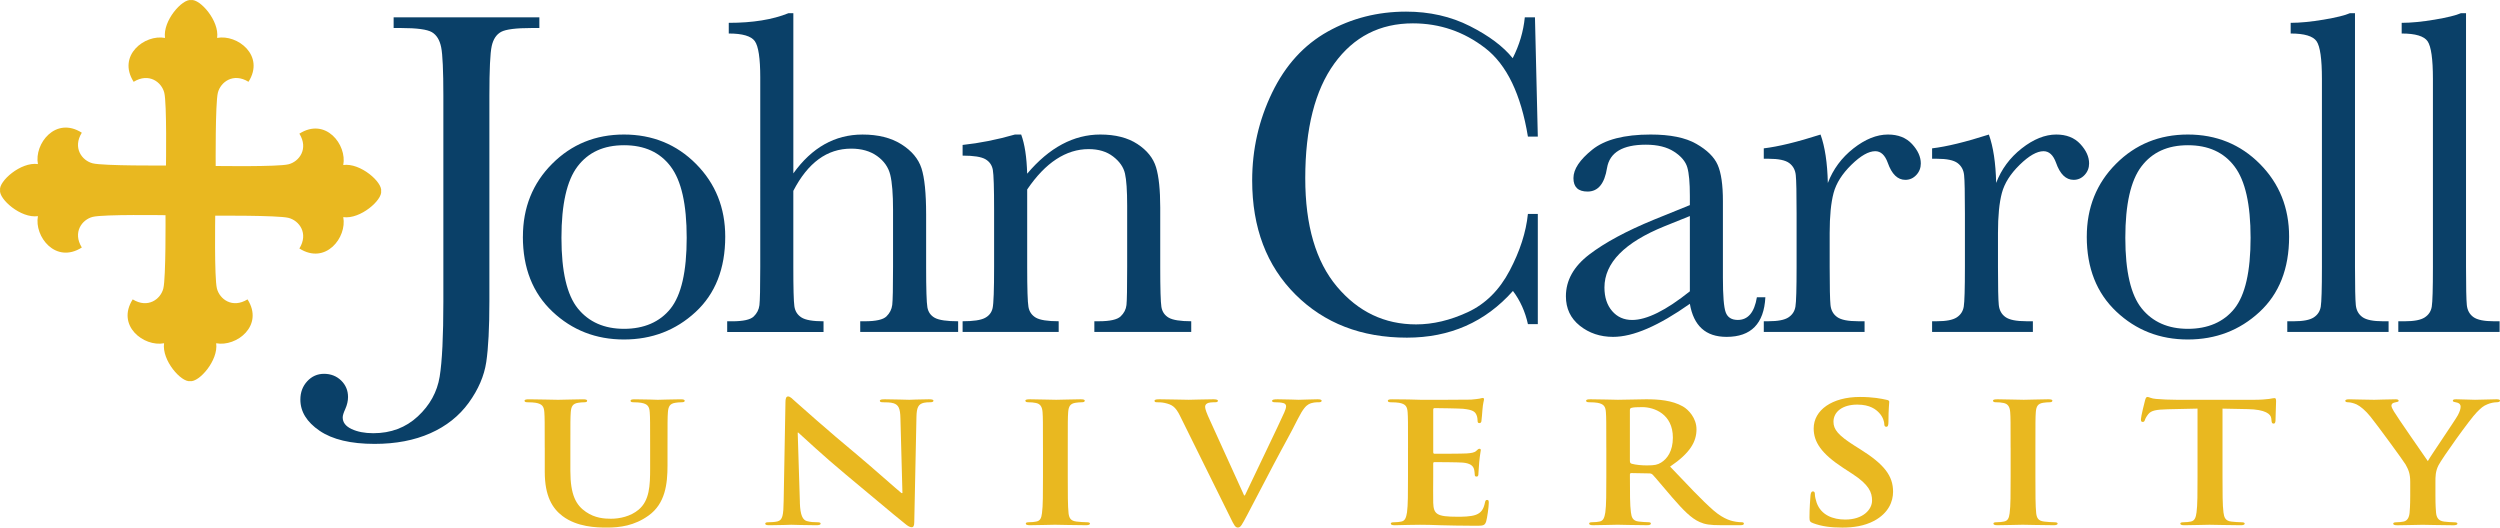
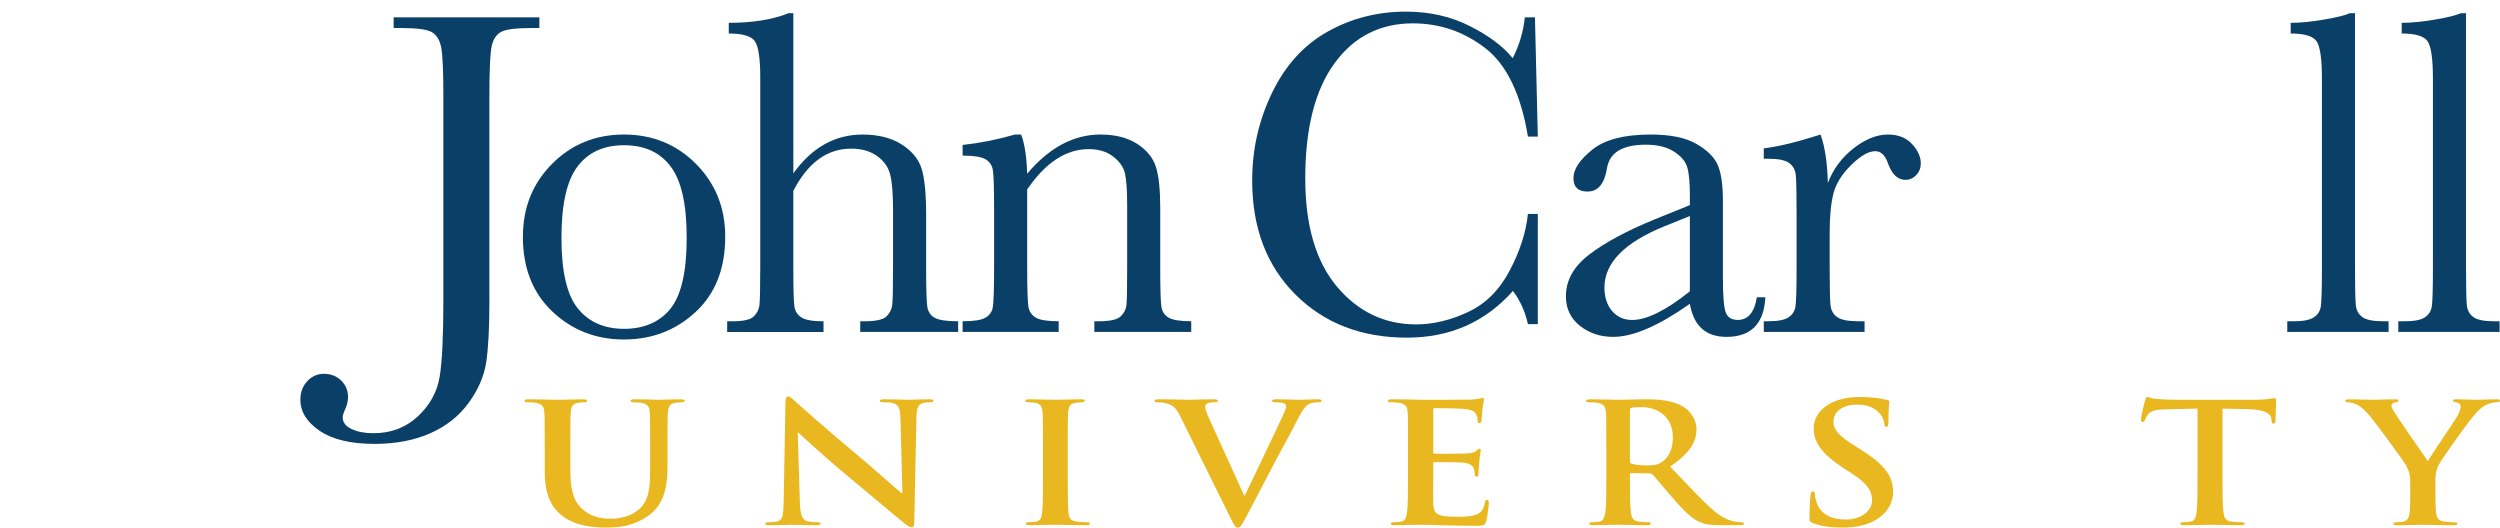
<svg xmlns="http://www.w3.org/2000/svg" id="Layer_2" viewBox="0 0 1402.48 295.96">
  <defs>
    <style>.cls-1{fill:#0a4068;}.cls-1,.cls-2{stroke-width:0px;}.cls-2{fill:#e9b820;}</style>
  </defs>
  <g id="Layer_1-2">
-     <path class="cls-2" d="m92.85,120.72s-34.81-.55-40.82.94c-6,1.5-11.41,8.67-6.13,17.19-14.76,9.39-26.79-6.22-24.62-17.59C11.65,122.62-.74,111.6.03,106.65c-.77-4.95,11.62-15.96,21.24-14.61-2.16-11.36,9.87-26.97,24.62-17.59-5.28,8.52.14,15.69,6.13,17.18,6.01,1.49,41.09,1.22,41.09,1.22,0,0,.54-34.81-.95-40.81-1.48-6-8.65-11.41-17.18-6.14-9.38-14.76,6.23-26.79,17.59-24.62C91.23,11.65,102.24-.74,107.2.03c4.95-.77,15.96,11.62,14.61,21.24,11.36-2.16,26.97,9.87,17.59,24.62-8.52-5.27-15.69.14-17.18,6.14-1.48,6-1.22,41.08-1.22,41.08,0,0,34.81.55,40.82-.94,6-1.49,11.41-8.66,6.13-17.19,14.76-9.38,26.79,6.23,24.62,17.59,9.63-1.35,22.02,9.66,21.25,14.61.78,4.95-11.62,15.97-21.25,14.62,2.16,11.36-9.87,26.97-24.62,17.59,5.28-8.52-.13-15.69-6.13-17.18-6.01-1.48-41.08-1.22-41.08-1.22,0,0-.55,34.81.94,40.82,1.49,6,8.65,11.41,17.18,6.13,9.39,14.76-6.22,26.79-17.59,24.62,1.35,9.63-9.66,22.02-14.62,21.25-4.95.77-15.96-11.62-14.61-21.25-11.37,2.16-26.97-9.87-17.59-24.62,8.52,5.28,15.69-.13,17.18-6.13,1.49-6.01,1.22-41.08,1.22-41.08" />
    <path class="cls-1" d="m220.77,9.73h81.81v5.99h-4.41c-8.65,0-14.33.72-17.01,2.14-2.68,1.44-4.46,4.1-5.32,8.01-.86,3.9-1.3,13.19-1.3,27.84v115.29c0,14.92-.59,26.28-1.75,34.09-1.17,7.8-4.45,15.42-9.82,22.83-5.38,7.43-12.56,13.13-21.54,17.12-8.98,3.99-19.41,5.98-31.29,5.98-13.36,0-23.64-2.45-30.84-7.35-7.2-4.9-10.8-10.74-10.8-17.51,0-4.08,1.29-7.5,3.85-10.28,2.57-2.78,5.72-4.17,9.46-4.17s7.02,1.27,9.58,3.77c2.57,2.52,3.85,5.6,3.85,9.24,0,2.17-.52,4.43-1.56,6.77-.96,2.08-1.43,3.64-1.43,4.68,0,2.78,1.64,4.94,4.94,6.5,3.3,1.56,7.37,2.36,12.23,2.36,9.89,0,18.22-3.15,24.98-9.44,6.77-6.29,10.84-13.7,12.24-22.25,1.39-8.55,2.08-22.66,2.08-42.35V53.71c0-14.05-.41-23.11-1.23-27.19-.82-4.08-2.55-6.89-5.19-8.46-2.64-1.56-8.42-2.34-17.32-2.34h-4.16v-5.99Z" />
    <path class="cls-1" d="m314.97,133.42c0,18.87,3.07,32.1,9.23,39.68,6.16,7.57,14.8,11.37,25.9,11.37s20.06-3.79,26.09-11.37c6.02-7.57,9.04-20.8,9.04-39.68s-2.99-32.04-8.98-40c-5.98-7.97-14.7-11.95-26.15-11.95s-20.06,3.96-26.09,11.88c-6.03,7.92-9.04,21.28-9.04,40.07m-21.62-.65c0-16.29,5.46-29.91,16.38-40.86,10.92-10.96,24.36-16.44,40.3-16.44s29.52,5.5,40.44,16.5c10.92,11,16.38,24.6,16.38,40.8,0,17.92-5.55,32.02-16.65,42.28-11.09,10.26-24.49,15.4-40.18,15.4s-29.06-5.22-40.11-15.65c-11.06-10.44-16.58-24.45-16.58-42.02" />
    <path class="cls-1" d="m445.04,97.29c5.21-7.28,11.05-12.73,17.52-16.36,6.46-3.63,13.57-5.45,21.3-5.45,8.77,0,16.04,1.82,21.81,5.46,5.77,3.63,9.53,8.12,11.27,13.45,1.73,5.32,2.61,13.97,2.61,25.92v29.37c0,12.49.24,20.07.71,22.74.48,2.68,1.89,4.66,4.23,5.92,2.34,1.25,6.69,1.89,13.02,1.89v5.99h-54.93v-5.99h2.46c6.31,0,10.4-.91,12.25-2.73,1.86-1.82,2.94-3.96,3.25-6.44.3-2.47.45-9.6.45-21.38v-31.98c0-8.84-.52-15.38-1.56-19.63-1.04-4.24-3.5-7.76-7.37-10.53s-8.72-4.16-14.54-4.16c-6.78,0-12.87,1.97-18.26,5.92-5.39,3.95-10.13,9.86-14.21,17.76v42.63c0,11.96.19,19.33.59,22.1.39,2.77,1.72,4.87,3.98,6.3,2.26,1.44,6.39,2.15,12.38,2.15v5.99h-54.05v-5.99h2.72c6.23,0,10.27-.89,12.13-2.67,1.85-1.77,2.94-3.9,3.24-6.37.3-2.47.46-9.65.46-21.53V43.51c0-10.76-1.02-17.56-3.05-20.42-2.04-2.86-6.91-4.29-14.62-4.29v-5.99c13.42,0,24.59-1.8,33.5-5.41h2.73v89.89Z" />
    <path class="cls-1" d="m569.36,75.47h3.51c1.99,5.38,3.11,12.7,3.36,21.97,6.23-7.36,12.76-12.86,19.6-16.51,6.84-3.64,13.98-5.46,21.42-5.46,8.48,0,15.43,1.78,20.84,5.33,5.41,3.56,8.89,7.91,10.45,13.06,1.55,5.16,2.34,12.67,2.34,22.55v33.26c0,12.32.22,19.8.65,22.49.44,2.68,1.79,4.7,4.09,6.05,2.3,1.33,6.5,2.01,12.65,2.01v5.99h-54.35v-5.99h2.48c6.27,0,10.35-.91,12.27-2.73,1.91-1.82,3-3.94,3.27-6.37.26-2.43.39-9.58.39-21.45v-34.31c0-8.4-.41-14.4-1.23-18-.82-3.59-3.03-6.78-6.64-9.55-3.6-2.78-8.18-4.16-13.73-4.16-6.34,0-12.39,1.89-18.16,5.66-5.77,3.77-11.21,9.43-16.33,16.98v43.39c0,12.31.24,19.8.71,22.49.47,2.68,1.87,4.7,4.16,6.04,2.3,1.33,6.56,2.01,12.8,2.01v5.99h-53.9v-5.99c5.98,0,10.14-.61,12.48-1.83,2.34-1.21,3.79-3.05,4.35-5.53.56-2.47.84-10.22.84-23.23v-31.76c0-12.39-.24-19.92-.71-22.57-.47-2.64-1.86-4.64-4.16-5.98-2.3-1.34-6.56-2.02-12.8-2.02v-5.99c9.57-1.02,19.36-2.96,29.36-5.84" />
    <path class="cls-1" d="m857.15,120.03h5.55v61.79h-5.55c-1.55-7.02-4.35-13.23-8.4-18.6-15.53,17.47-35.36,26.2-59.48,26.2-25.51,0-46.36-8.07-62.54-24.19-16.18-16.13-24.27-37.47-24.27-64,0-17.43,3.73-33.85,11.18-49.24,7.45-15.4,17.86-26.82,31.21-34.28,13.34-7.45,28-11.19,43.95-11.19,13.18,0,25.12,2.71,35.82,8.13,10.71,5.42,18.71,11.42,23.99,18,3.75-7.37,6.01-15.01,6.79-22.91h5.7l1.6,66.9h-5.55c-3.91-23.77-11.87-40.3-23.88-49.6-12.01-9.29-25.57-13.94-40.66-13.94-18.47,0-33.15,7.51-44.04,22.51-10.88,15.01-16.33,36.48-16.33,64.41,0,26.45,5.94,46.73,17.82,60.82,11.89,14.09,26.67,21.14,44.37,21.14,9.45,0,19.12-2.29,29.01-6.88,9.89-4.59,17.72-12.35,23.48-23.31,5.77-10.95,9.18-21.53,10.22-31.75" />
    <path class="cls-1" d="m948,121.2l-14.23,5.73c-22.45,9.11-33.69,20.56-33.69,34.35,0,5.47,1.44,9.87,4.31,13.21,2.87,3.34,6.62,5.01,11.23,5.01,4.09,0,8.84-1.34,14.23-4.02,5.4-2.67,11.44-6.7,18.15-12.05v-42.22Zm37.62,45.58h4.74c-.78,14.81-8.03,22.2-21.76,22.2-5.88,0-10.51-1.55-13.93-4.67-3.41-3.11-5.63-7.73-6.67-13.88-8.7,6.15-16.64,10.77-23.81,13.88-7.18,3.12-13.59,4.67-19.25,4.67-7.22,0-13.44-2.08-18.66-6.24-5.22-4.16-7.82-9.68-7.82-16.53,0-8.94,4.37-16.75,13.11-23.43,8.73-6.68,20.8-13.19,36.21-19.52l20.22-8.2v-5.19c0-7.36-.48-12.68-1.44-15.97-.96-3.3-3.43-6.24-7.43-8.83-4.01-2.6-9.27-3.9-15.8-3.9-13.05,0-20.31,4.34-21.79,13.02-1.39,8.85-5.03,13.27-10.92,13.27-5.29,0-7.93-2.51-7.93-7.54s3.51-10.25,10.53-15.93c7.02-5.68,17.93-8.52,32.76-8.52,11.01,0,19.54,1.73,25.61,5.21,6.06,3.46,10.08,7.41,12.02,11.83,1.95,4.42,2.93,11.17,2.93,20.28v43.03c0,10.07.51,16.52,1.56,19.37,1.04,2.86,3.3,4.29,6.79,4.29,5.75,0,9.31-4.23,10.71-12.71" />
    <path class="cls-1" d="m1025.41,102.64c2.94-7.71,7.72-14.16,14.34-19.37,6.62-5.19,13.08-7.8,19.39-7.8,5.71,0,10.2,1.77,13.49,5.32,3.28,3.55,4.93,7.18,4.93,10.9,0,2.51-.84,4.67-2.53,6.48-1.69,1.82-3.74,2.72-6.16,2.72-4.33,0-7.61-3.2-9.86-9.59-1.56-4.32-3.89-6.48-7.01-6.48-3.73,0-8.18,2.54-13.37,7.61-5.19,5.07-8.52,10.33-9.99,15.78-1.47,5.46-2.21,12.96-2.21,22.49v18.97c0,11.35.16,18.5.46,21.45.3,2.94,1.56,5.2,3.75,6.75,2.19,1.56,6.08,2.34,11.69,2.34h3.68v5.99h-56.54v-5.99h2.72c5.18,0,8.88-.71,11.08-2.14,2.2-1.43,3.52-3.44,3.95-6.04.44-2.6.65-10.05.65-22.33v-30c0-11.42-.15-18.59-.46-21.49-.3-2.9-1.54-5.15-3.69-6.75-2.16-1.6-6.01-2.4-11.54-2.4h-2.72v-5.84c8.12-.96,18.73-3.54,31.85-7.74,2.47,6.85,3.83,15.9,4.09,27.16" />
-     <path class="cls-1" d="m1119.82,102.64c2.94-7.71,7.71-14.16,14.33-19.37,6.62-5.19,13.09-7.8,19.4-7.8,5.7,0,10.2,1.77,13.49,5.32,3.28,3.55,4.93,7.18,4.93,10.9,0,2.51-.84,4.67-2.53,6.48-1.69,1.82-3.74,2.72-6.16,2.72-4.33,0-7.62-3.2-9.86-9.59-1.56-4.32-3.9-6.48-7.01-6.48-3.72,0-8.17,2.54-13.36,7.61-5.2,5.07-8.53,10.33-10,15.78-1.47,5.46-2.2,12.96-2.2,22.49v18.97c0,11.35.15,18.5.46,21.45.31,2.94,1.56,5.2,3.75,6.75,2.18,1.56,6.08,2.34,11.69,2.34h3.68v5.99h-56.54v-5.99h2.72c5.19,0,8.88-.71,11.09-2.14,2.2-1.43,3.52-3.44,3.95-6.04.43-2.6.65-10.05.65-22.33v-30c0-11.42-.15-18.59-.46-21.49-.3-2.9-1.54-5.15-3.69-6.75-2.16-1.6-6-2.4-11.54-2.4h-2.72v-5.84c8.11-.96,18.73-3.54,31.85-7.74,2.47,6.85,3.83,15.9,4.09,27.16" />
-     <path class="cls-1" d="m1192.29,133.42c0,18.87,3.08,32.1,9.24,39.68,6.15,7.57,14.79,11.37,25.89,11.37s20.07-3.79,26.1-11.37c6.02-7.57,9.04-20.8,9.04-39.68s-2.99-32.04-8.98-40c-5.99-7.97-14.71-11.95-26.16-11.95s-20.05,3.96-26.08,11.88c-6.04,7.92-9.05,21.28-9.05,40.07m-21.62-.65c0-16.29,5.46-29.91,16.38-40.86,10.92-10.96,24.36-16.44,40.31-16.44s29.52,5.5,40.43,16.5c10.92,11,16.38,24.6,16.38,40.8,0,17.92-5.55,32.02-16.64,42.28-11.1,10.26-24.49,15.4-40.18,15.4s-29.06-5.22-40.11-15.65c-11.06-10.44-16.58-24.45-16.58-42.02" />
    <path class="cls-1" d="m1321.13,7.4v142.27c0,11.35.16,18.5.46,21.45.3,2.96,1.54,5.21,3.71,6.77,2.16,1.56,6.02,2.34,11.56,2.34h3.12v5.99h-56.83v-5.99h3.65c5.21,0,8.92-.71,11.15-2.14,2.22-1.43,3.54-3.44,3.98-6.05.42-2.61.65-10.06.65-22.37V44.28c0-11.18-1-18.23-2.99-21.13-1.99-2.9-6.84-4.35-14.54-4.35v-5.99c5.26,0,11.44-.61,18.55-1.8,7.1-1.21,12-2.41,14.67-3.61h2.86Z" />
    <path class="cls-1" d="m1383.42,7.4v142.27c0,11.35.15,18.5.45,21.45.3,2.96,1.54,5.21,3.71,6.77,2.16,1.56,6.02,2.34,11.56,2.34h3.12v5.99h-56.83v-5.99h3.65c5.21,0,8.92-.71,11.14-2.14,2.22-1.43,3.55-3.44,3.98-6.05.43-2.61.65-10.06.65-22.37V44.28c0-11.18-1-18.23-2.99-21.13-1.99-2.9-6.84-4.35-14.54-4.35v-5.99c5.25,0,11.44-.61,18.54-1.8,7.11-1.21,12.01-2.41,14.68-3.61h2.86Z" />
    <path class="cls-2" d="m305.59,251.1c0-14.2,0-16.83-.22-19.81-.22-3.19-1.12-4.68-4.82-5.33-.9-.18-2.8-.28-4.37-.28-1.23,0-1.91-.18-1.91-.84s.78-.84,2.47-.84c5.94,0,13.01.28,16.38.28,2.69,0,9.76-.28,13.79-.28,1.68,0,2.47.18,2.47.84s-.67.84-1.79.84c-1.23,0-1.91.1-3.25.28-3.03.47-3.92,2.05-4.15,5.33-.22,2.98-.22,5.61-.22,19.81v13.09c0,13.56,3.25,19.25,8.75,22.99,5.05,3.46,10.2,3.83,14.02,3.83,4.93,0,11-1.31,15.48-5.05,6.17-5.14,6.5-13.55,6.5-23.17v-11.69c0-14.2,0-16.83-.22-19.81-.22-3.19-1.12-4.68-4.82-5.33-.9-.18-2.8-.28-4.04-.28s-1.91-.18-1.91-.84.78-.84,2.35-.84c5.72,0,12.78.28,12.9.28,1.35,0,8.41-.28,12.78-.28,1.57,0,2.35.18,2.35.84s-.67.84-2.01.84c-1.23,0-1.91.1-3.25.28-3.03.47-3.93,2.05-4.16,5.33-.22,2.98-.22,5.61-.22,19.81v10c0,10.38-1.23,21.4-10.65,28.14-7.96,5.7-16.04,6.72-23.33,6.72-5.94,0-16.71-.28-24.9-6.44-5.71-4.3-9.98-11.22-9.98-24.77v-13.65Z" />
    <path class="cls-2" d="m448.71,281.94c.22,7.3,1.68,9.72,3.92,10.38,1.91.56,4.04.66,5.83.66,1.23,0,1.91.18,1.91.75,0,.75-1.01.92-2.58.92-7.29,0-11.77-.27-13.9-.27-1.01,0-6.29.27-12.12.27-1.46,0-2.47-.08-2.47-.92,0-.56.67-.75,1.8-.75,1.45,0,3.48-.1,5.05-.47,2.92-.75,3.36-3.46,3.48-11.59l1.01-55.34c0-1.87.33-3.17,1.46-3.17,1.23,0,2.24,1.21,4.15,2.9,1.35,1.21,18.4,16.45,34.77,29.99,7.63,6.36,22.77,19.82,24.68,21.31h.56l-1.13-41.96c-.11-5.7-1.12-7.47-3.81-8.41-1.68-.56-4.37-.56-5.94-.56-1.35,0-1.79-.28-1.79-.84,0-.75,1.24-.84,2.92-.84,5.84,0,11.22.28,13.58.28,1.23,0,5.49-.28,10.99-.28,1.46,0,2.58.09,2.58.84,0,.56-.67.84-2.02.84-1.12,0-2.02,0-3.36.28-3.14.75-4.04,2.71-4.15,7.94l-1.23,58.98c0,2.06-.45,2.9-1.46,2.9-1.23,0-2.58-1.02-3.81-2.05-7.07-5.61-21.42-17.85-33.09-27.48-12.22-10.1-24.67-21.78-26.69-23.56h-.34l1.23,39.25Z" />
    <path class="cls-2" d="m585.09,251.1c0-14.2,0-16.83-.22-19.81-.22-3.19-1.35-4.78-3.81-5.24-1.23-.28-2.69-.38-4.04-.38-1.12,0-1.79-.18-1.79-.93,0-.57.9-.75,2.69-.75,4.26,0,11.33.28,14.58.28,2.8,0,9.43-.28,13.69-.28,1.46,0,2.35.18,2.35.75,0,.75-.67.93-1.79.93s-2.02.1-3.36.28c-3.03.47-3.92,2.05-4.16,5.33-.22,2.98-.22,5.61-.22,19.81v16.45c0,9.06,0,16.44.45,20.47.34,2.53,1.12,4.21,4.49,4.58,1.57.19,4.04.38,5.72.38,1.23,0,1.79.28,1.79.75,0,.65-.9.92-2.13.92-7.4,0-14.47-.27-17.5-.27-2.58,0-9.64.27-14.13.27-1.46,0-2.24-.27-2.24-.92,0-.48.45-.75,1.79-.75,1.68,0,3.03-.18,4.04-.38,2.24-.37,2.92-1.96,3.25-4.67.56-3.93.56-11.31.56-20.38v-16.45Z" />
    <path class="cls-2" d="m661.92,233.15c-2.58-5.14-4.49-6.17-8.52-7.1-1.69-.38-3.48-.38-4.37-.38-1.01,0-1.35-.28-1.35-.84,0-.75,1.24-.84,2.92-.84,5.94,0,12.34.28,16.27.28,2.8,0,8.19-.28,13.8-.28,1.34,0,2.57.18,2.57.84s-.67.84-1.68.84c-1.8,0-3.48.09-4.37.65-.79.47-1.13,1.12-1.13,1.97,0,1.21,1.01,3.83,2.58,7.2l19.29,42.43h.45c4.83-10.28,19.41-40.38,22.1-46.55.56-1.21,1.01-2.61,1.01-3.46,0-.75-.45-1.5-1.46-1.77-1.35-.38-3.03-.47-4.49-.47-1.01,0-1.91-.09-1.91-.75,0-.75,1.01-.93,3.14-.93,5.61,0,10.32.28,11.77.28,1.91,0,7.18-.28,10.54-.28,1.46,0,2.35.18,2.35.84s-.67.84-1.79.84-3.48,0-5.5,1.12c-1.46.84-3.14,2.43-6.16,8.41-4.38,8.79-7.41,13.84-13.46,25.33-7.18,13.65-12.45,23.83-14.93,28.51-2.91,5.42-3.58,6.91-5.15,6.91-1.46,0-2.13-1.31-4.27-5.7l-28.26-57.11Z" />
    <path class="cls-2" d="m789.89,251.1c0-14.2,0-16.83-.22-19.81-.22-3.19-1.12-4.68-4.82-5.33-.9-.18-2.8-.28-4.37-.28-1.23,0-1.91-.18-1.91-.84s.78-.84,2.47-.84c3.02,0,6.28.09,9.08.09,2.92.09,5.49.19,7.06.19,3.59,0,25.91,0,28.04-.1,2.13-.18,3.92-.38,4.82-.56.56-.1,1.24-.37,1.8-.37s.67.37.67.84c0,.66-.57,1.77-.9,6.08-.11.94-.33,5.05-.56,6.17-.11.47-.34,1.02-1.12,1.02s-1.01-.46-1.01-1.31c0-.65-.11-2.24-.67-3.36-.78-1.69-1.9-2.81-7.51-3.37-1.91-.18-13.68-.38-15.93-.38-.55,0-.78.28-.78.94v23.64c0,.66.11,1.03.78,1.03,2.47,0,15.36,0,17.95-.18,2.69-.18,4.38-.47,5.38-1.41.79-.74,1.24-1.21,1.79-1.21.46,0,.79.19.79.75s-.44,2.05-.9,6.82c-.11,1.87-.44,5.61-.44,6.26,0,.75,0,1.77-1.02,1.77-.78,0-1.01-.37-1.01-.84-.11-.94-.11-2.15-.44-3.36-.56-1.87-2.14-3.27-6.29-3.64-2.13-.19-13.23-.28-15.92-.28-.57,0-.68.37-.68.94v7.38c0,3.18-.11,11.78,0,14.49.23,6.44,2.02,7.84,13.46,7.84,2.92,0,7.63,0,10.54-1.11,2.92-1.12,4.27-3.09,5.05-6.92.22-1.03.45-1.4,1.23-1.4.89,0,.89.75.89,1.68,0,2.15-.89,8.51-1.46,10.38-.78,2.43-1.79,2.43-6.06,2.43-8.41,0-14.58-.19-19.41-.29-4.82-.18-8.3-.27-11.66-.27-1.23,0-3.7,0-6.39.09-2.58,0-5.5.18-7.74.18-1.46,0-2.24-.27-2.24-.92,0-.48.45-.75,1.79-.75,1.68,0,3.02-.18,4.04-.38,2.24-.37,2.8-2.43,3.25-5.14.56-3.92.56-11.31.56-19.91v-16.45Z" />
    <path class="cls-2" d="m914.36,258.48c0,1.03.22,1.4,1.01,1.68,2.35.65,5.72.93,8.52.93,4.49,0,5.94-.37,7.96-1.58,3.37-2.06,6.62-6.36,6.62-14.02,0-13.27-10.54-17.1-17.16-17.1-2.81,0-4.82.09-5.94.38-.78.18-1.01.56-1.01,1.31v28.42Zm-13.24-7.39c0-14.2,0-16.83-.22-19.81-.22-3.19-1.12-4.68-4.82-5.33-.9-.18-2.81-.28-4.38-.28-1.23,0-1.9-.18-1.9-.84s.78-.84,2.47-.84c5.94,0,13.01.28,15.36.28,3.81,0,12.34-.28,15.82-.28,7.07,0,14.58.57,20.64,4.02,3.14,1.77,7.63,6.54,7.63,12.81,0,6.91-3.48,13.27-14.81,20.93,9.99,10.47,17.72,18.79,24.35,24.58,6.27,5.42,10.88,6.07,12.56,6.35,1.23.19,2.24.28,3.14.28s1.35.28,1.35.75c0,.74-.78.92-2.13.92h-10.66c-6.28,0-9.08-.46-12-1.77-4.82-2.15-9.09-6.54-15.36-13.74-4.49-5.15-9.65-11.49-11.1-12.9-.57-.55-1.24-.65-2.03-.65l-9.76-.18c-.56,0-.9.18-.9.74v1.31c0,8.69,0,16.07.56,20,.34,2.71,1.01,4.77,4.37,5.14,1.68.19,4.15.38,5.49.38.89,0,1.35.28,1.35.75,0,.65-.79.92-2.24.92-6.5,0-14.81-.27-16.49-.27-2.13,0-9.2.27-13.68.27-1.46,0-2.24-.27-2.24-.92,0-.48.45-.75,1.79-.75,1.69,0,3.03-.18,4.04-.38,2.24-.37,2.8-2.43,3.25-5.14.56-3.92.56-11.31.56-19.91v-16.45Z" />
    <path class="cls-2" d="m1017.23,293.53c-1.79-.65-2.13-1.13-2.13-3.18,0-5.14.44-10.74.56-12.24.11-1.41.45-2.43,1.35-2.43,1.01,0,1.12.84,1.12,1.58,0,1.22.45,3.18,1.01,4.78,2.47,6.91,9.08,9.43,16.04,9.43,10.09,0,15.03-5.71,15.03-10.65,0-4.58-1.68-8.89-10.99-14.95l-5.16-3.36c-12.33-8.04-16.6-14.58-16.6-22.15,0-10.28,10.32-17.67,25.91-17.67,7.29,0,12,.94,14.91,1.59,1.01.19,1.57.48,1.57,1.12,0,1.21-.45,3.92-.45,11.22,0,2.05-.33,2.8-1.23,2.8-.79,0-1.12-.56-1.12-1.69,0-.84-.56-3.73-2.92-6.17-1.68-1.77-4.93-4.58-12.22-4.58-8.3,0-13.35,4.02-13.35,9.63,0,4.29,2.58,7.57,11.89,13.46l3.14,1.97c13.57,8.5,18.4,14.95,18.4,23.83,0,5.42-2.47,11.87-10.54,16.27-5.61,2.98-11.89,3.83-17.83,3.83-6.5,0-11.56-.65-16.38-2.43" />
-     <path class="cls-2" d="m1127.93,251.1c0-14.2,0-16.83-.22-19.81-.22-3.19-1.35-4.78-3.81-5.24-1.23-.28-2.69-.38-4.04-.38-1.12,0-1.79-.18-1.79-.93,0-.57.9-.75,2.69-.75,4.26,0,11.33.28,14.58.28,2.8,0,9.42-.28,13.68-.28,1.46,0,2.35.18,2.35.75,0,.75-.67.93-1.79.93s-2.02.1-3.36.28c-3.03.47-3.92,2.05-4.15,5.33-.22,2.98-.22,5.61-.22,19.81v16.45c0,9.06,0,16.44.45,20.47.34,2.53,1.11,4.21,4.49,4.58,1.57.19,4.04.38,5.72.38,1.23,0,1.8.28,1.8.75,0,.65-.9.92-2.14.92-7.4,0-14.47-.27-17.49-.27-2.59,0-9.65.27-14.14.27-1.46,0-2.24-.27-2.24-.92,0-.48.45-.75,1.79-.75,1.69,0,3.04-.18,4.05-.38,2.24-.37,2.91-1.96,3.25-4.67.56-3.93.56-11.31.56-20.38v-16.45Z" />
    <path class="cls-2" d="m1232.79,229.22l-16.72.37c-6.5.19-9.19.66-10.88,2.72-1.12,1.41-1.68,2.53-1.91,3.27-.22.76-.56,1.13-1.23,1.13-.78,0-1.01-.47-1.01-1.5,0-1.49,2.13-10,2.35-10.75.34-1.21.67-1.78,1.35-1.78.9,0,2.02.94,4.82,1.12,3.26.28,7.51.47,11.21.47h44.42c3.59,0,6.06-.28,7.74-.47,1.68-.28,2.59-.47,3.03-.47.79,0,.9.56.9,1.97,0,1.96-.33,8.42-.33,10.84-.12.93-.34,1.5-1.01,1.5-.9,0-1.13-.47-1.24-1.87l-.11-1.03c-.22-2.43-3.25-5.05-13.23-5.23l-14.13-.28v38.32c0,8.6,0,15.98.55,20,.34,2.62,1.02,4.68,4.38,5.05,1.57.18,4.04.38,5.72.38,1.23,0,1.79.28,1.79.75,0,.65-.9.92-2.13.92-7.41,0-14.47-.27-17.61-.27-2.58,0-9.64.27-14.13.27-1.46,0-2.24-.27-2.24-.92,0-.47.45-.75,1.79-.75,1.69,0,3.03-.19,4.04-.38,2.25-.37,2.92-2.43,3.26-5.14.56-3.92.56-11.31.56-19.91v-38.32Z" />
    <path class="cls-2" d="m1352.12,270.44c0-5.05-1.12-7.1-2.58-9.81-.78-1.49-15.81-22.06-19.74-26.91-2.8-3.46-5.61-5.8-7.74-6.83-1.46-.65-3.37-1.21-4.71-1.21-.9,0-1.68-.19-1.68-.84,0-.56.78-.84,2.13-.84,2.01,0,10.43.28,14.14.28,2.36,0,6.95-.28,11.99-.28,1.13,0,1.69.28,1.69.84s-.79.65-2.48,1.03c-1,.19-1.57.94-1.57,1.68s.57,1.87,1.35,3.19c1.57,2.8,17.28,25.32,19.07,27.94,1.12-2.25,15.26-22.81,16.82-25.71,1.12-2.06,1.58-3.65,1.58-4.86,0-.93-.45-1.96-2.35-2.34-1.02-.18-2.02-.38-2.02-.94,0-.65.55-.84,1.89-.84,3.71,0,7.3.28,10.55.28,2.47,0,9.87-.28,12-.28,1.24,0,2.03.19,2.03.76,0,.65-.9.93-2.14.93-1.12,0-3.25.38-4.93,1.12-2.35.94-3.58,2.05-6.06,4.58-3.7,3.73-19.41,25.71-21.42,29.72-1.68,3.36-1.68,6.26-1.68,9.35v7.67c0,1.49,0,5.42.34,9.35.22,2.71,1.23,4.76,4.59,5.14,1.57.18,4.04.38,5.61.38,1.24,0,1.79.28,1.79.75,0,.66-.9.93-2.35.93-7.06,0-14.14-.27-17.16-.27-2.8,0-9.87.27-14.02.27-1.58,0-2.47-.18-2.47-.93,0-.47.55-.75,1.8-.75,1.56,0,2.91-.19,3.91-.38,2.25-.38,3.27-2.43,3.48-5.14.34-3.92.34-7.86.34-9.35v-7.67Z" />
  </g>
</svg>